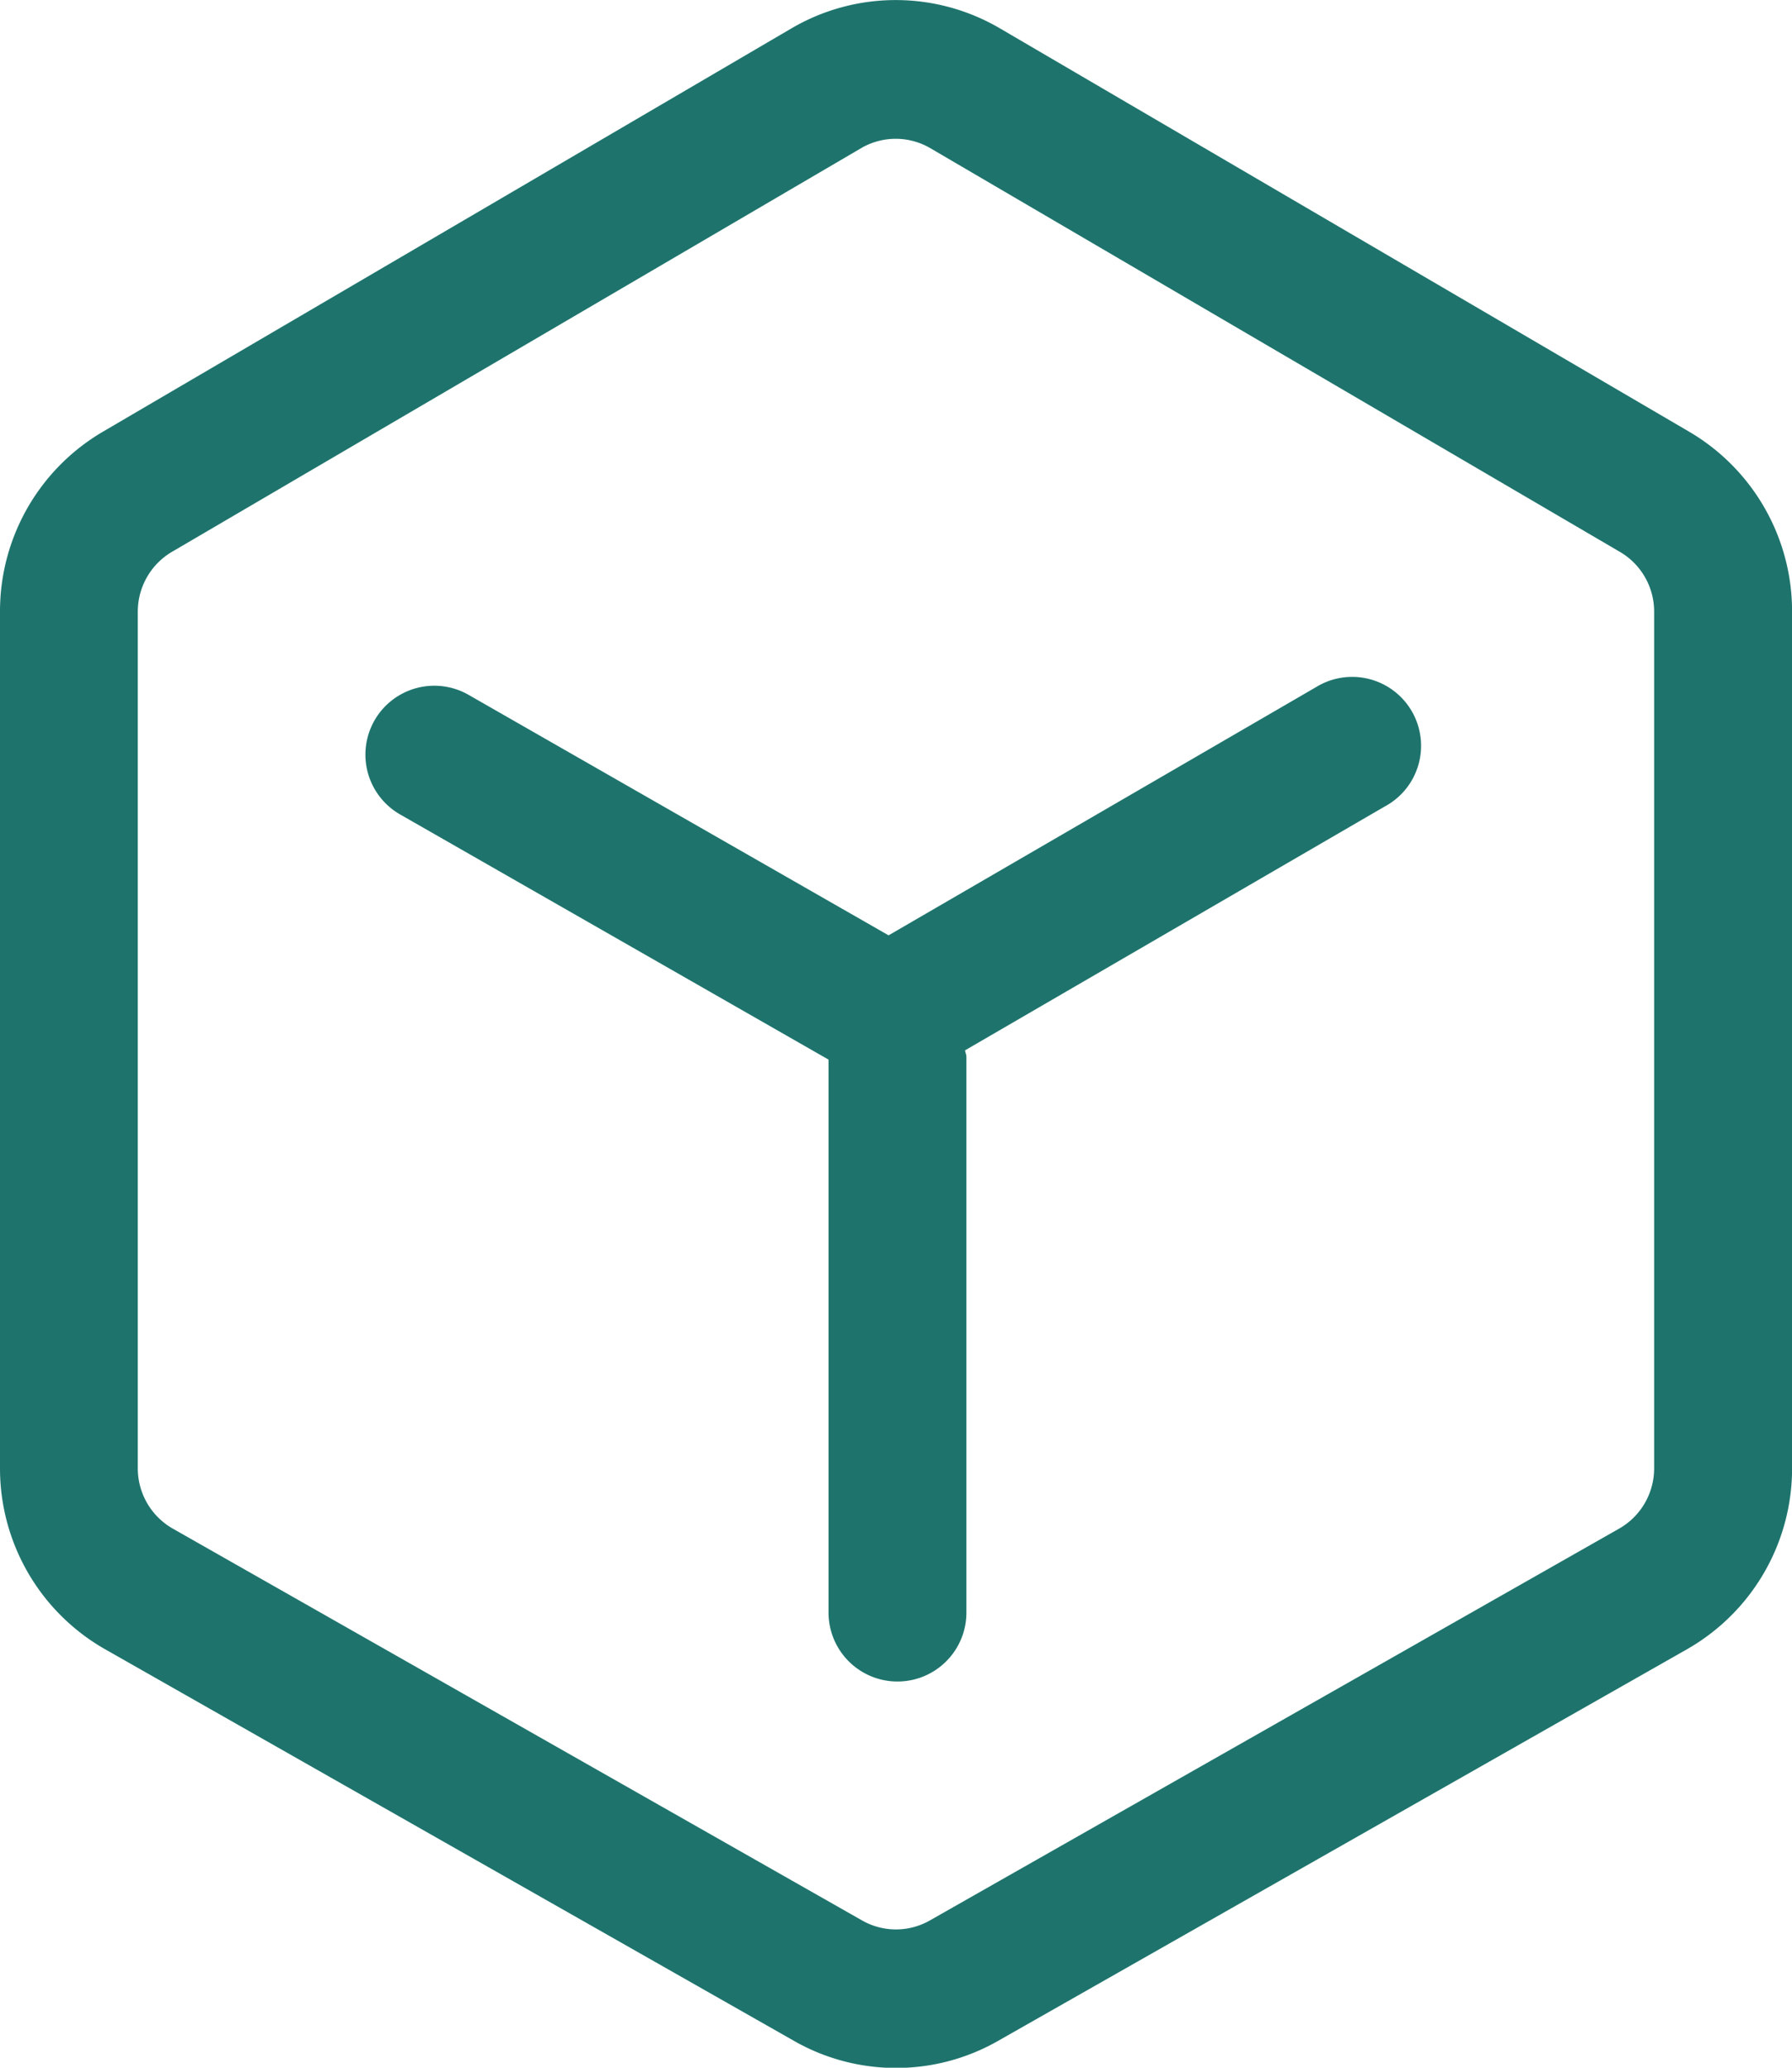
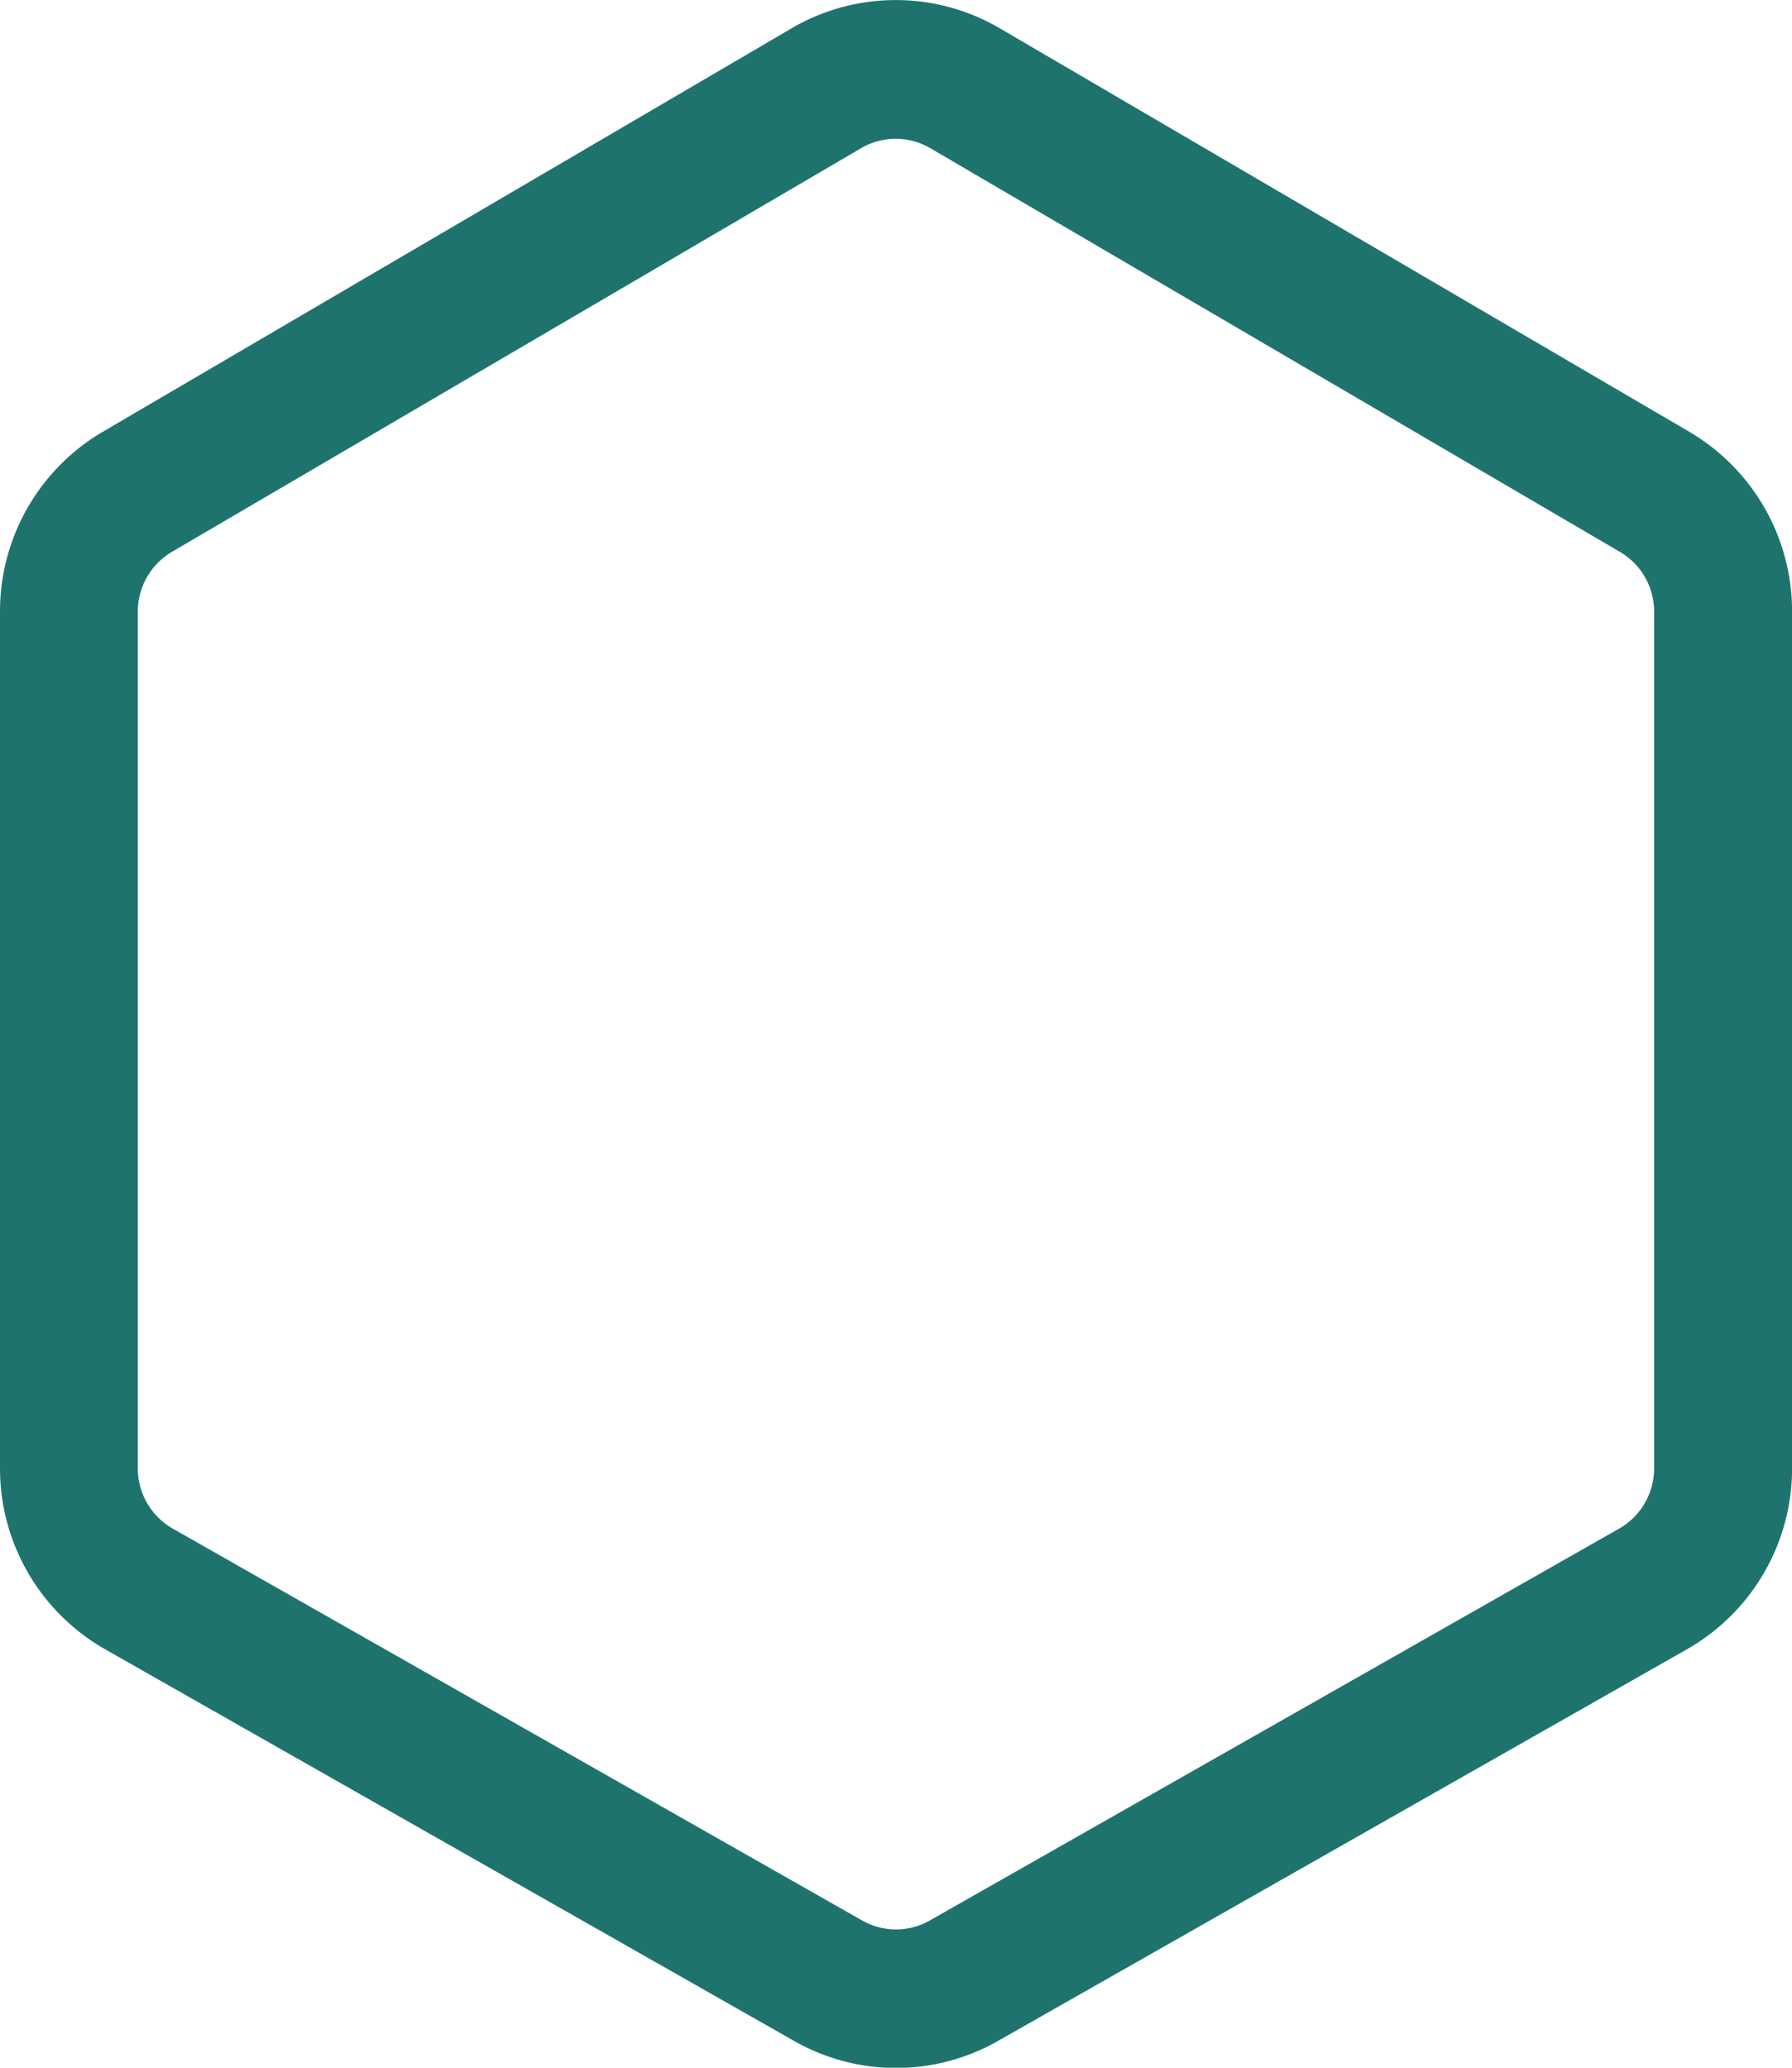
<svg xmlns="http://www.w3.org/2000/svg" width="24.267" height="28" viewBox="0 0 24.267 28">
  <g id="组_52" data-name="组 52" transform="translate(-96 -32.017)">
-     <path id="路径_60" data-name="路径 60" d="M278.3,346.411l-5.79,3.362-5.69-3.258a.933.933,0,1,0-.923,1.622l5.8,3.319v7.488a.933.933,0,1,0,1.867,0v-7.526c0-.031-.015-.057-.018-.088l5.68-3.3A.933.933,0,1,0,278.3,346.411Z" transform="translate(-164.477 -305.09)" fill="#1e746d" />
    <path id="路径_61" data-name="路径 61" d="M118.876,37.864,109.539,32.4a2.79,2.79,0,0,0-2.819,0l-9.33,5.465A2.819,2.819,0,0,0,96,40.3V51.9a2.817,2.817,0,0,0,1.422,2.45l9.334,5.306a2.786,2.786,0,0,0,2.756,0l9.334-5.306a2.817,2.817,0,0,0,1.422-2.45V40.3A2.819,2.819,0,0,0,118.876,37.864ZM118.4,51.9a.939.939,0,0,1-.474.817l-9.334,5.306a.927.927,0,0,1-.918,0l-9.334-5.306a.939.939,0,0,1-.474-.817V40.3a.94.94,0,0,1,.464-.811l9.33-5.465a.929.929,0,0,1,.939,0l9.337,5.466a.936.936,0,0,1,.464.81Z" fill="#1e746d" />
  </g>
</svg>